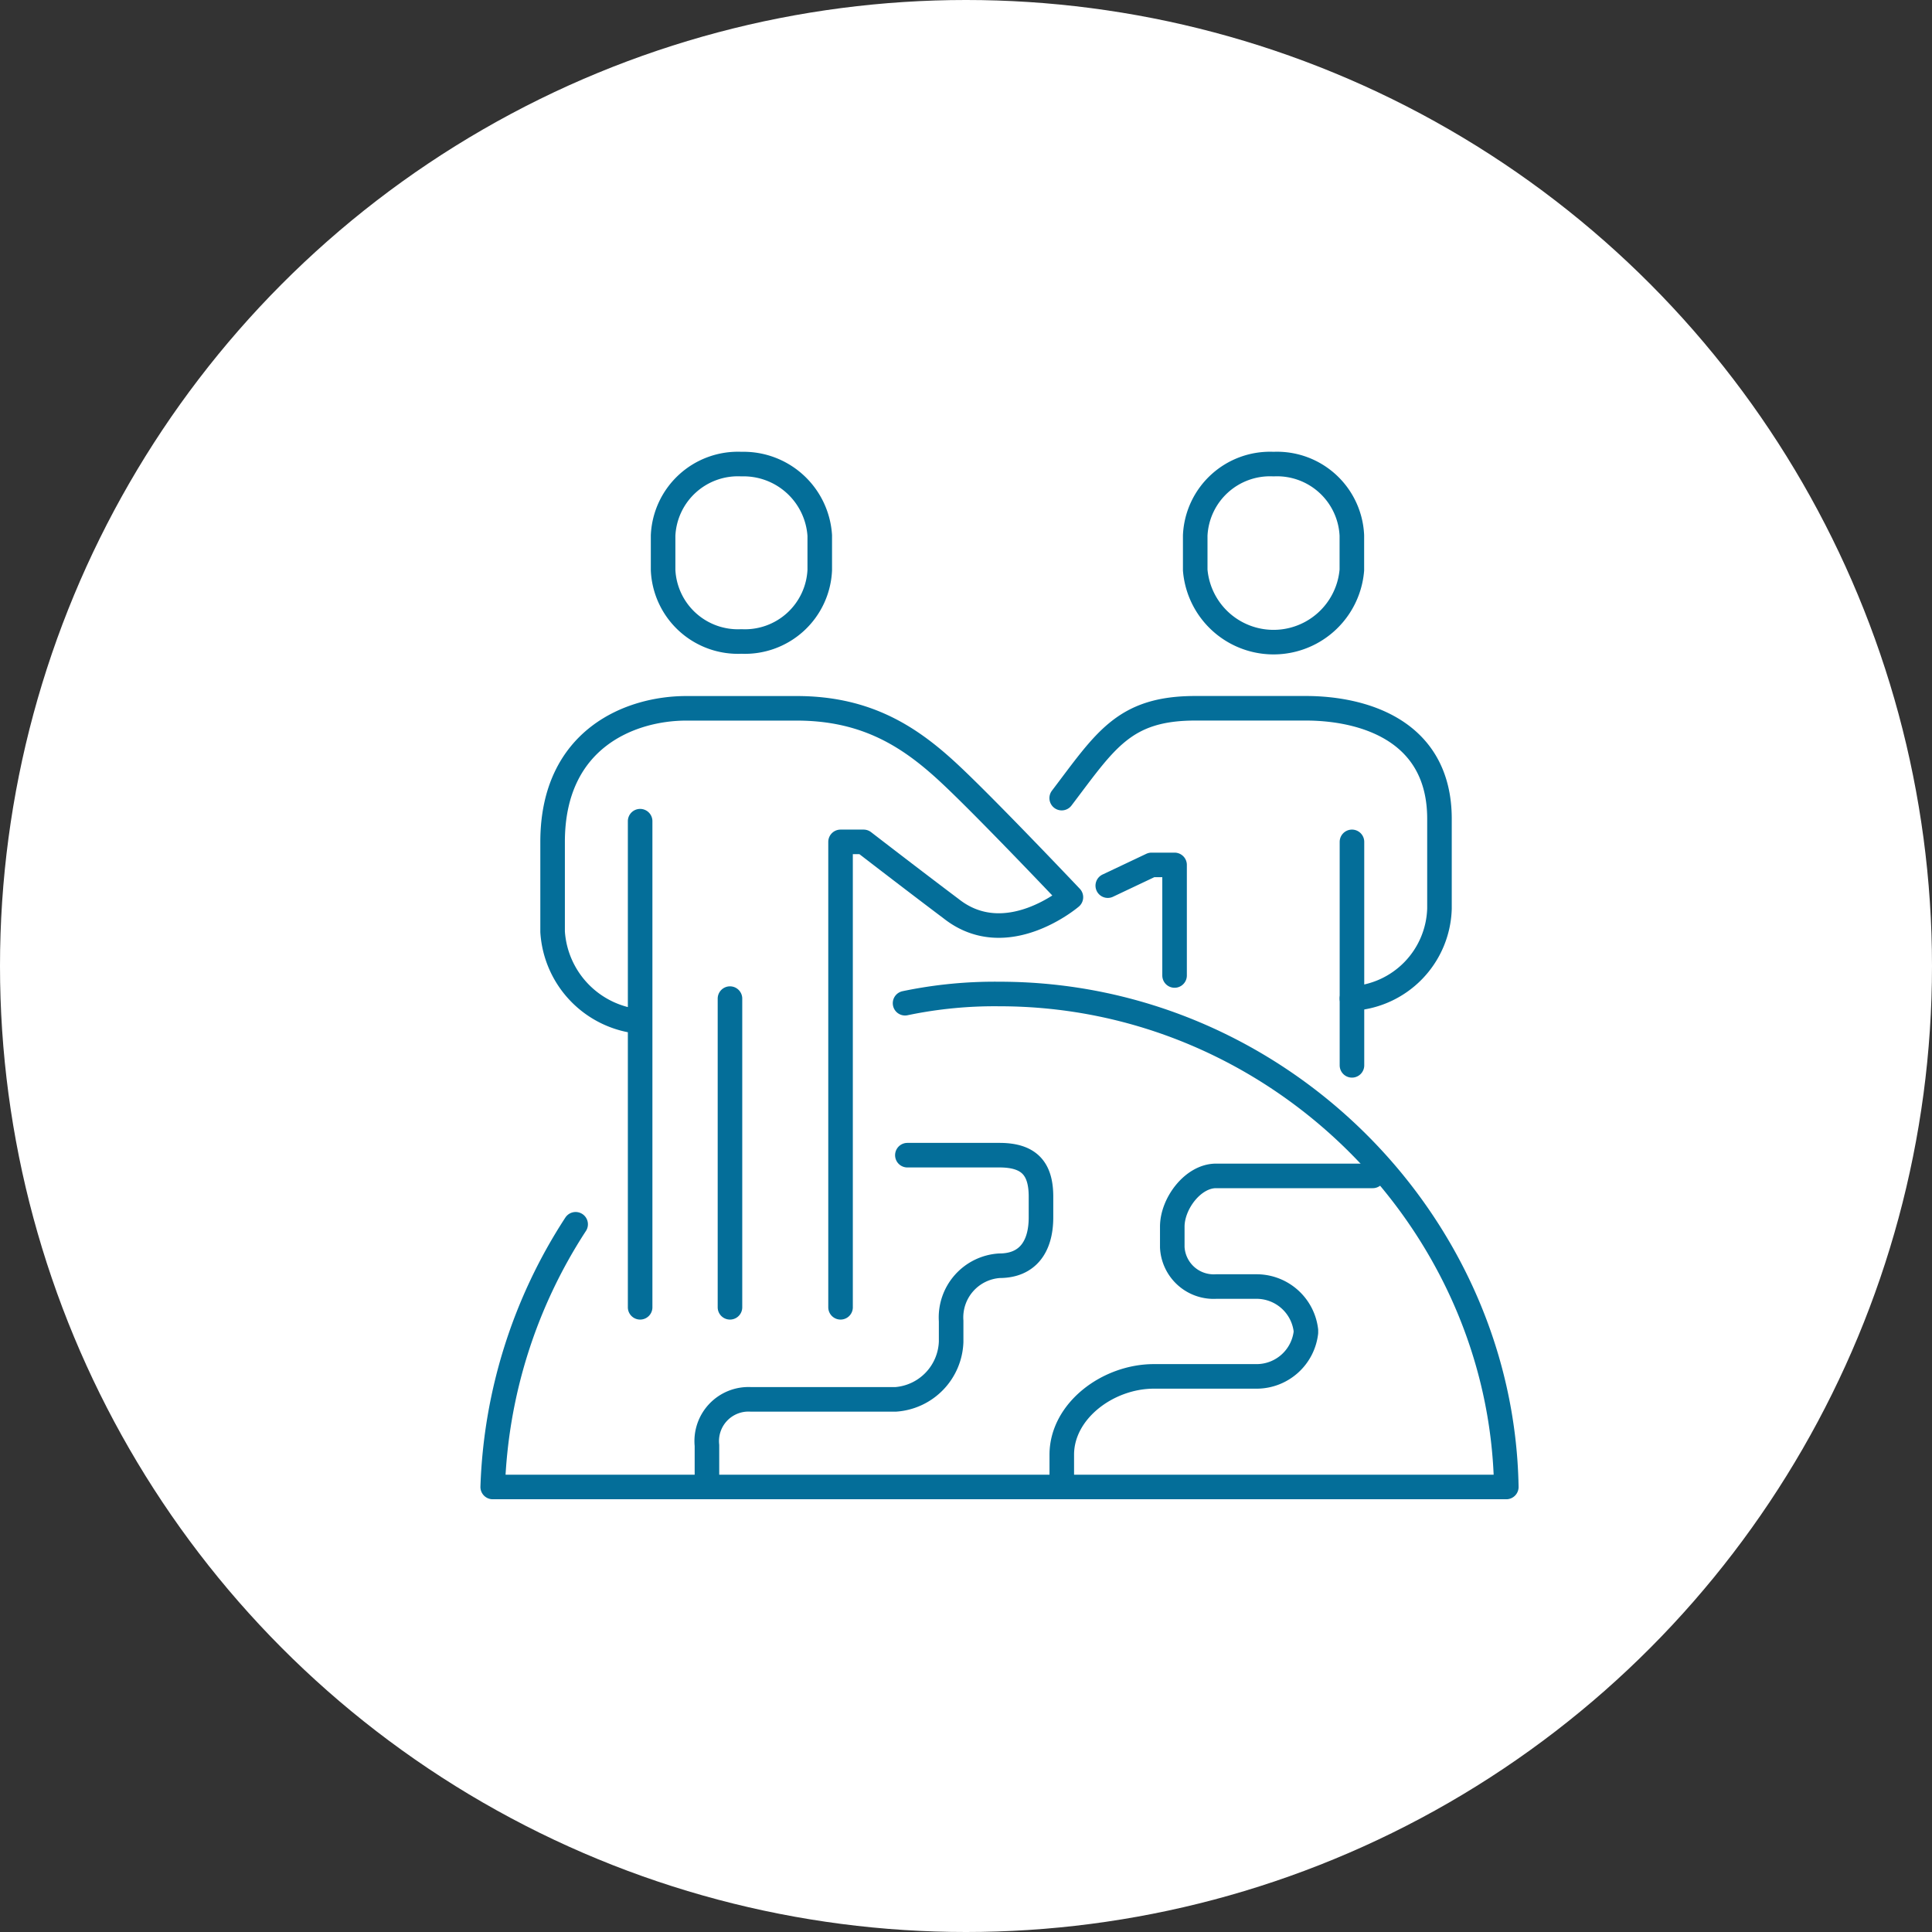
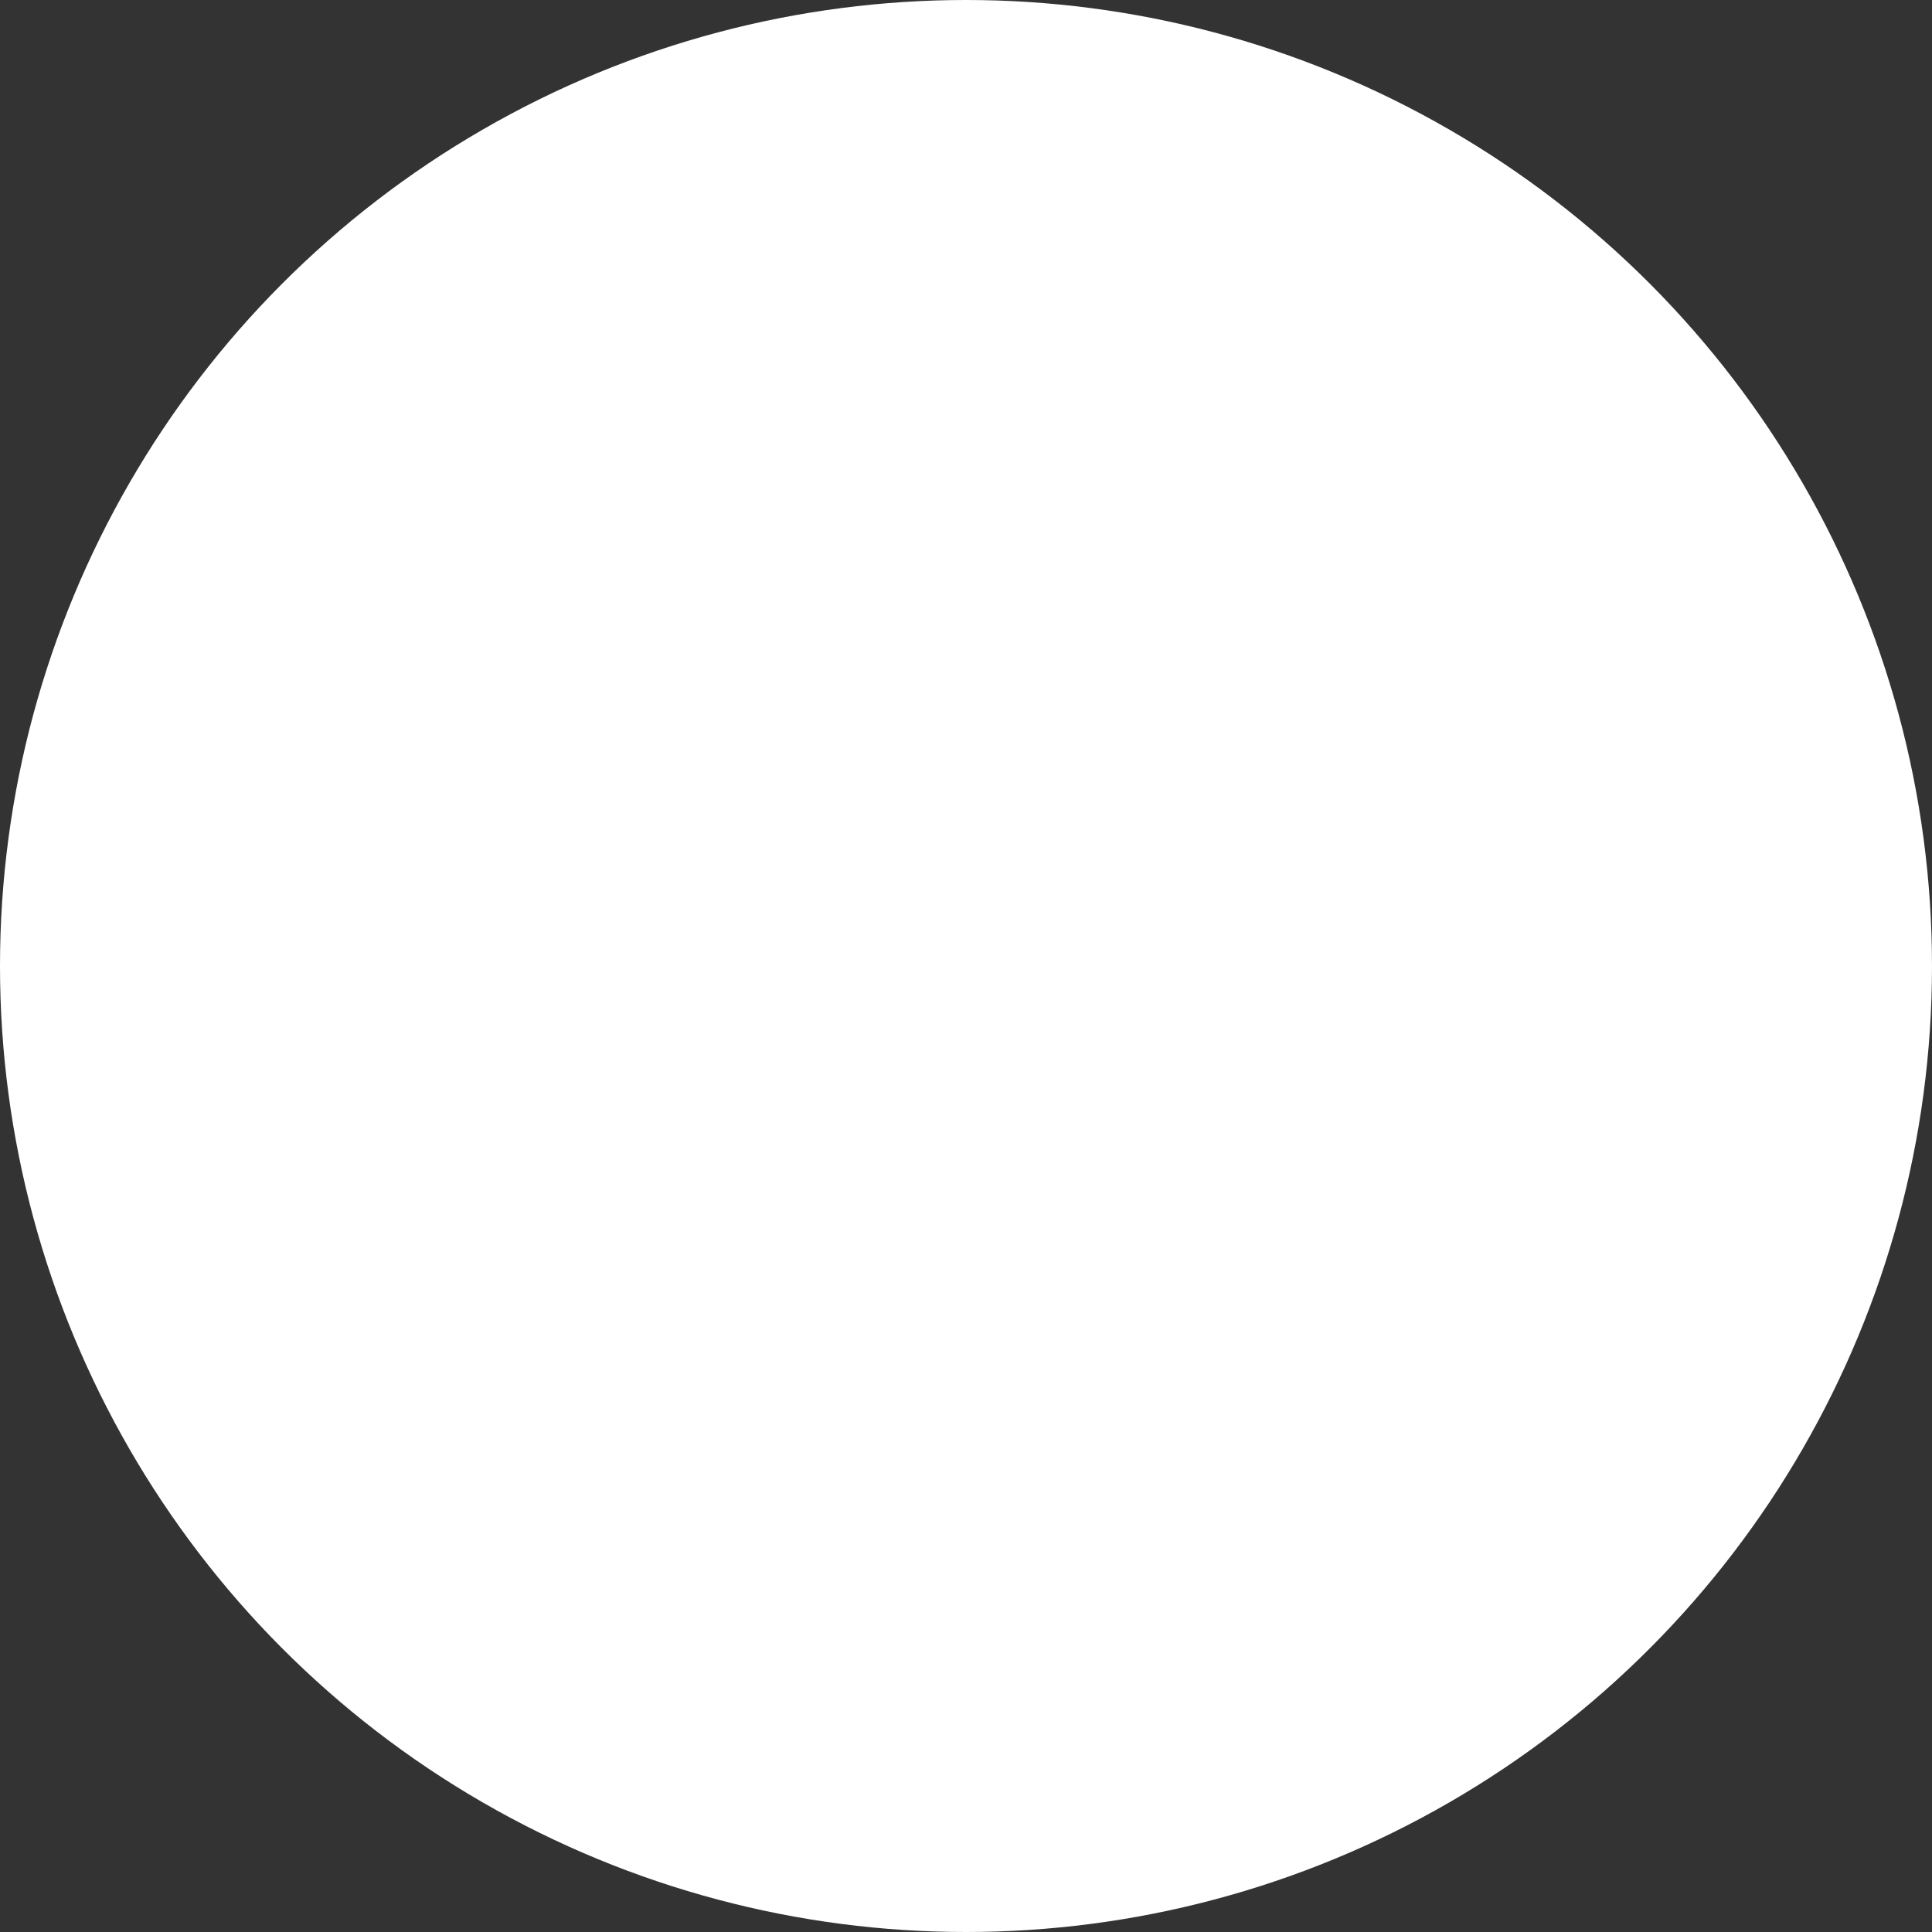
<svg xmlns="http://www.w3.org/2000/svg" width="118" height="118" viewBox="0 0 118 118">
  <rect x="0" y="0" width="118" height="118" fill="#333333" stroke="none" />
  <g id="Group_72" data-name="Group 72" transform="translate(-898 -2018)">
    <circle id="Ellipse_4" data-name="Ellipse 4" cx="59" cy="59" r="59" transform="translate(898 2018)" fill="#fff" />
    <g id="ADOiconwebDiversity_inclusion" data-name="ADOiconwebDiversity  inclusion" transform="translate(928.093 2046.345)">
-       <path id="Path_9" data-name="Path 9" d="M25.7,16.887c2.673-3.517,3.8-5.487,8.16-5.487h6.753c3.377,0,8.16,1.266,8.16,6.753v5.487a5.663,5.663,0,0,1-5.346,5.487" transform="translate(9.052 3.514)" fill="none" stroke="#046e99" stroke-linecap="round" stroke-linejoin="round" stroke-width="1.5" />
-       <path id="Path_10" data-name="Path 10" d="M42.646,25.36V18.607H41.239l-2.673,1.266M53.48,17.2V30.848M6.065,40.556A31.277,31.277,0,0,0,1,56.6H62.907c-.281-16.321-14.07-30.109-30.953-30.109a26.733,26.733,0,0,0-5.769.563" transform="translate(-1 5.874)" fill="none" stroke="#046e99" stroke-linecap="round" stroke-linejoin="round" stroke-width="1.5" />
-       <path id="Path_11" data-name="Path 11" d="M10.3,51.06V48.528a2.551,2.551,0,0,1,2.673-2.814h8.864A3.654,3.654,0,0,0,25.214,42.2V40.93a3.163,3.163,0,0,1,2.955-3.377h0c1.688,0,2.533-1.126,2.533-2.955V33.333c0-1.688-.7-2.533-2.533-2.533H22.541m28.421,1.266H41.394c-1.407,0-2.673,1.688-2.673,3.1v1.266a2.531,2.531,0,0,0,2.673,2.392h2.533a3.035,3.035,0,0,1,2.955,2.673v.141a3.035,3.035,0,0,1-2.955,2.673H37.6c-2.814,0-5.628,2.11-5.628,4.784v1.97" transform="translate(2.785 11.409)" fill="none" stroke="#046e99" stroke-linecap="round" stroke-linejoin="round" stroke-width="1.5" />
-       <path id="Path_12" data-name="Path 12" d="M21.187,52.3V23.874h1.407s3.1,2.392,5.346,4.08c3.377,2.673,7.316-.7,7.316-.7s-5.065-5.347-7.316-7.457c-2.392-2.251-5.065-4.08-9.427-4.08H11.76c-3.377,0-8.16,1.829-8.16,8.16v5.487a5.885,5.885,0,0,0,5.346,5.487m0-12.241V52.3m5.487-18.853V52.3m.7-51.5a4.574,4.574,0,0,0-4.784,4.362v2.11a4.574,4.574,0,0,0,4.784,4.362,4.574,4.574,0,0,0,4.784-4.362V5.162A4.664,4.664,0,0,0,15.137.8Zm32.5,0a4.574,4.574,0,0,0-4.784,4.362v2.11a4.8,4.8,0,0,0,9.567,0V5.162A4.574,4.574,0,0,0,47.638.8Z" transform="translate(0.058 -0.8)" fill="none" stroke="#046e99" stroke-linecap="round" stroke-linejoin="round" stroke-width="1.5" />
-     </g>
+       </g>
  </g>
</svg>